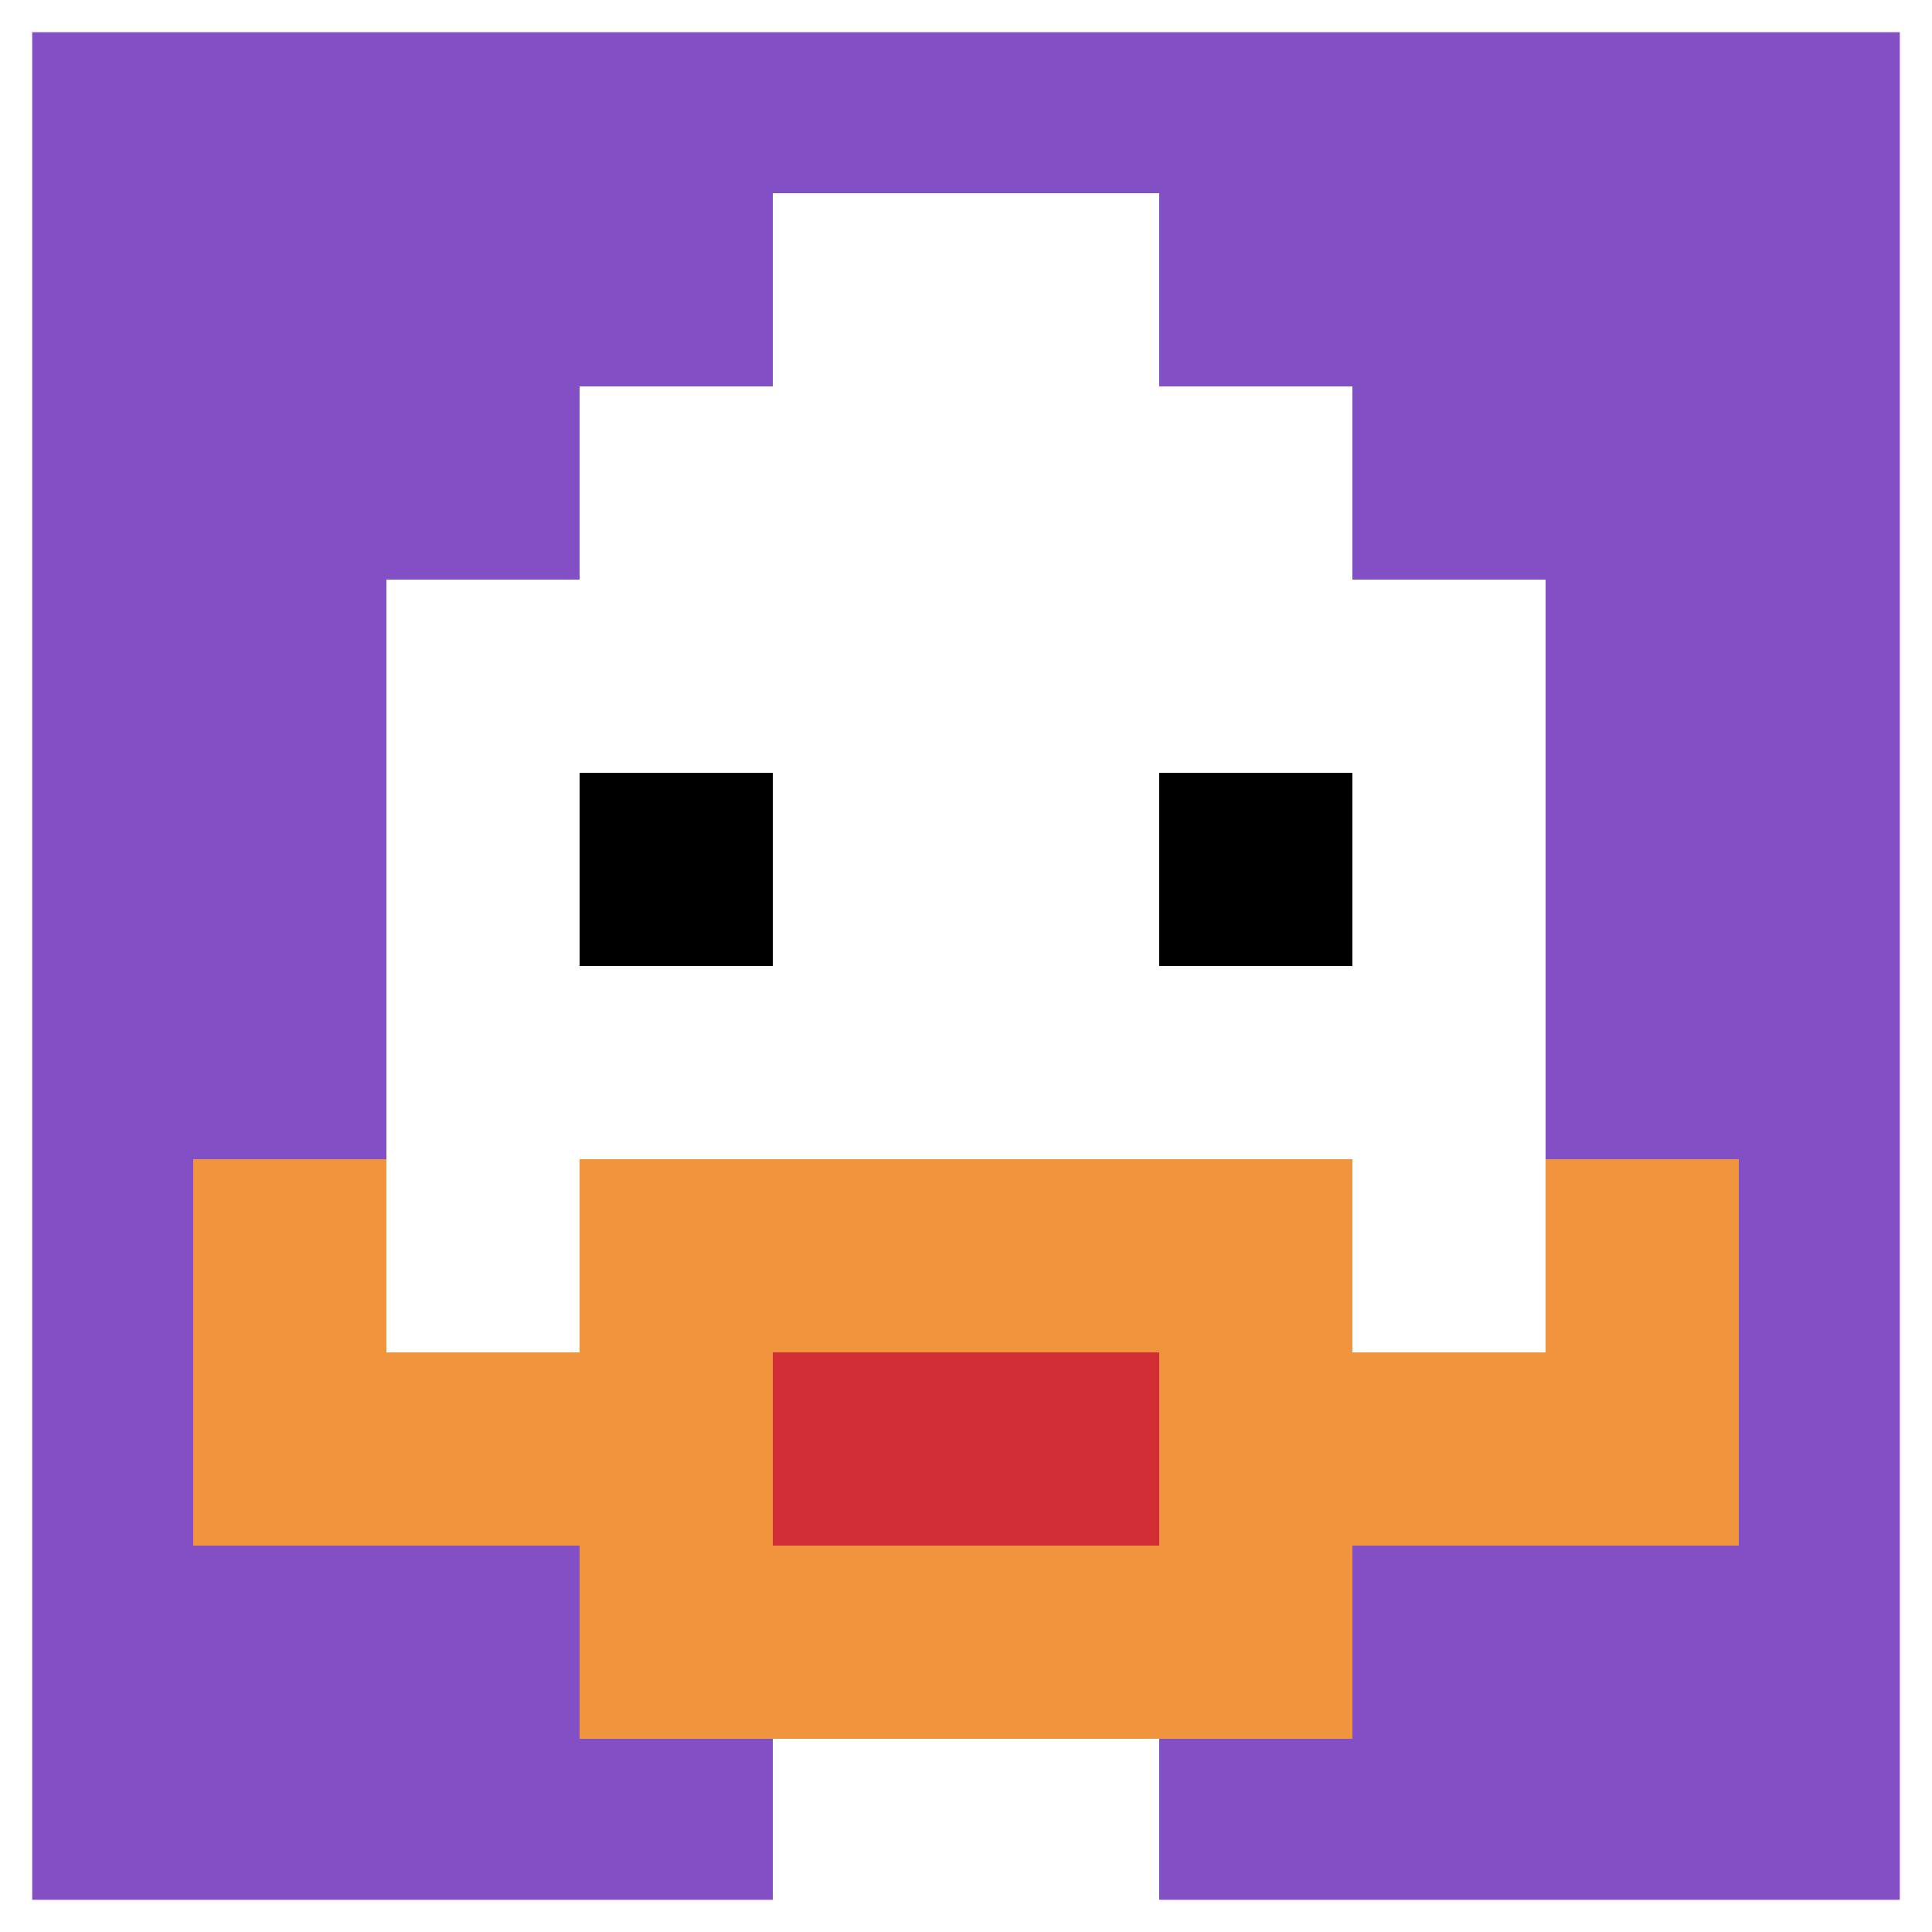
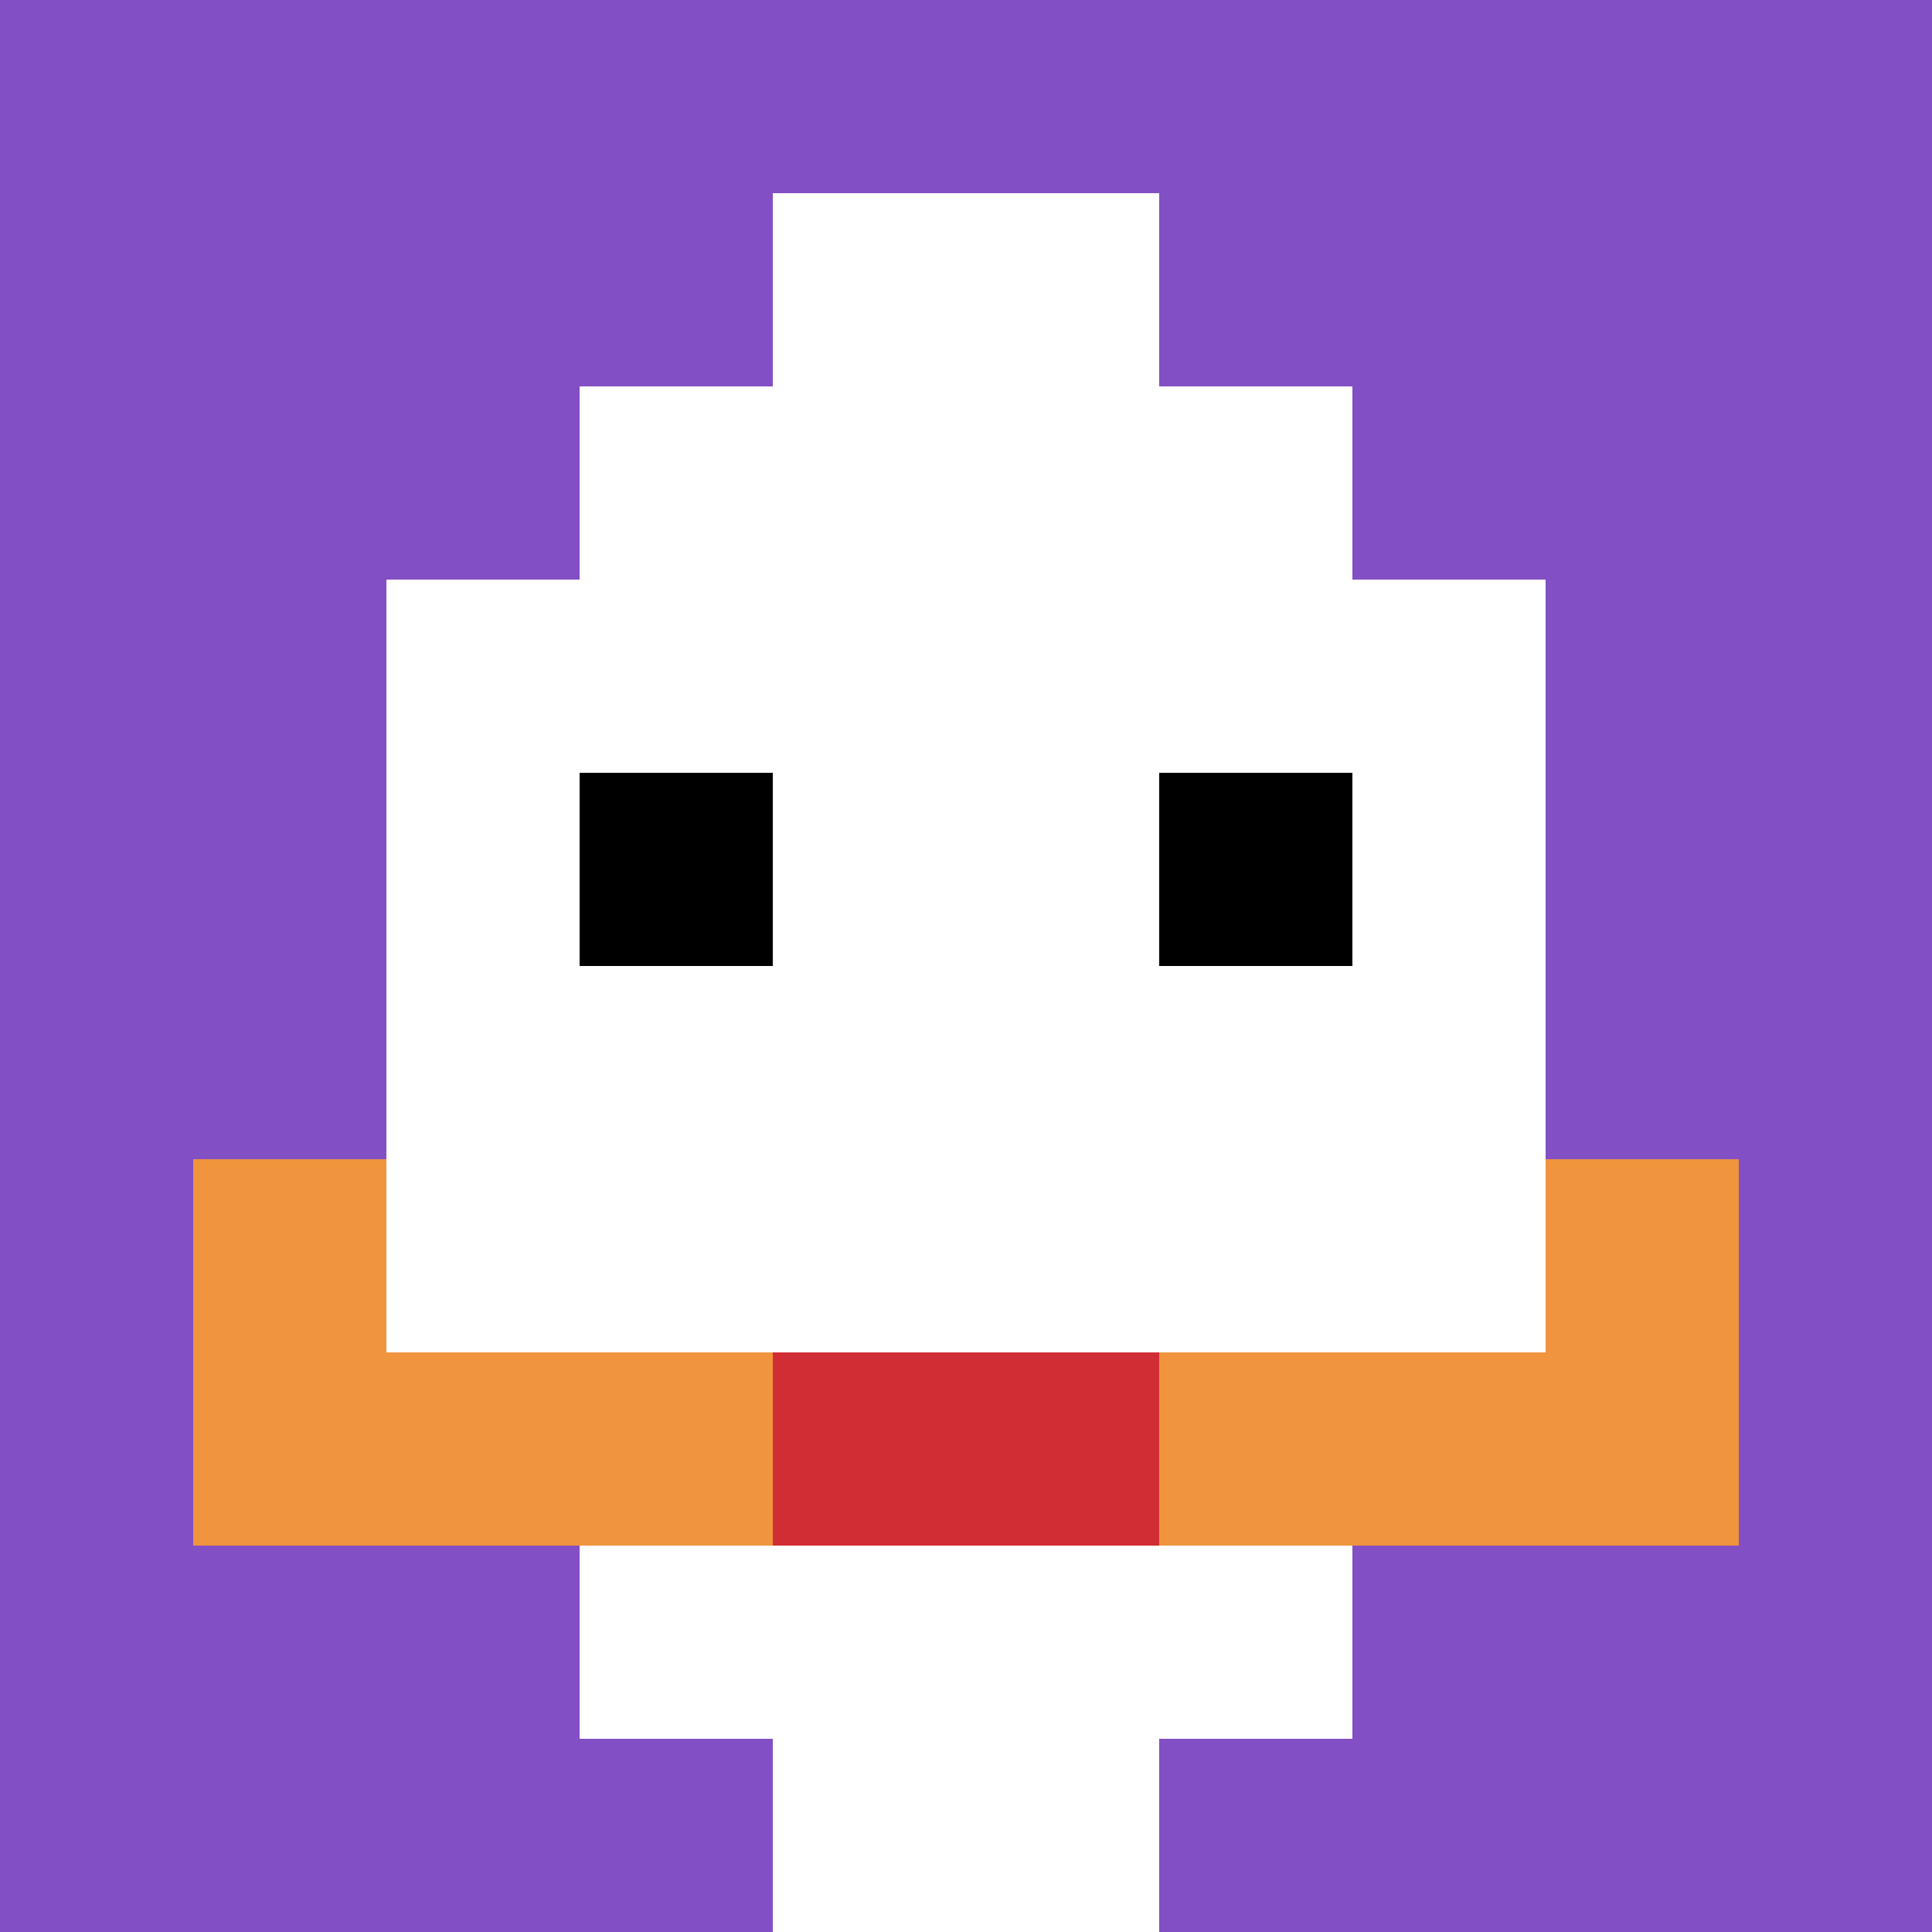
<svg xmlns="http://www.w3.org/2000/svg" version="1.1" width="840" height="840">
  <title>'goose-pfp-692615' by Dmitri Cherniak</title>
  <desc>seed=692615
backgroundColor=#ffffff
padding=10
innerPadding=0
timeout=10
dimension=1
border=true
Save=function(){return n.handleSave()}
frame=27

Rendered at Wed Oct 04 2023 13:13:21 GMT+0800 (中国标准时间)
Generated in &lt;1ms
</desc>
  <defs />
  <rect width="100%" height="100%" fill="#ffffff" />
  <g>
    <g id="0-0">
      <rect x="0" y="0" height="840" width="840" fill="#834FC4" />
      <g>
        <rect id="0-0-3-2-4-7" x="252" y="168" width="336" height="588" fill="#ffffff" />
        <rect id="0-0-2-3-6-5" x="168" y="252" width="504" height="420" fill="#ffffff" />
        <rect id="0-0-4-8-2-2" x="336" y="672" width="168" height="168" fill="#ffffff" />
        <rect id="0-0-1-7-8-1" x="84" y="588" width="672" height="84" fill="#F0943E" />
-         <rect id="0-0-3-6-4-3" x="252" y="504" width="336" height="252" fill="#F0943E" />
        <rect id="0-0-4-7-2-1" x="336" y="588" width="168" height="84" fill="#D12D35" />
        <rect id="0-0-1-6-1-2" x="84" y="504" width="84" height="168" fill="#F0943E" />
        <rect id="0-0-8-6-1-2" x="672" y="504" width="84" height="168" fill="#F0943E" />
        <rect id="0-0-3-4-1-1" x="252" y="336" width="84" height="84" fill="#000000" />
        <rect id="0-0-6-4-1-1" x="504" y="336" width="84" height="84" fill="#000000" />
        <rect id="0-0-4-1-2-2" x="336" y="84" width="168" height="168" fill="#ffffff" />
      </g>
-       <rect x="0" y="0" stroke="white" stroke-width="28" height="840" width="840" fill="none" />
    </g>
  </g>
</svg>